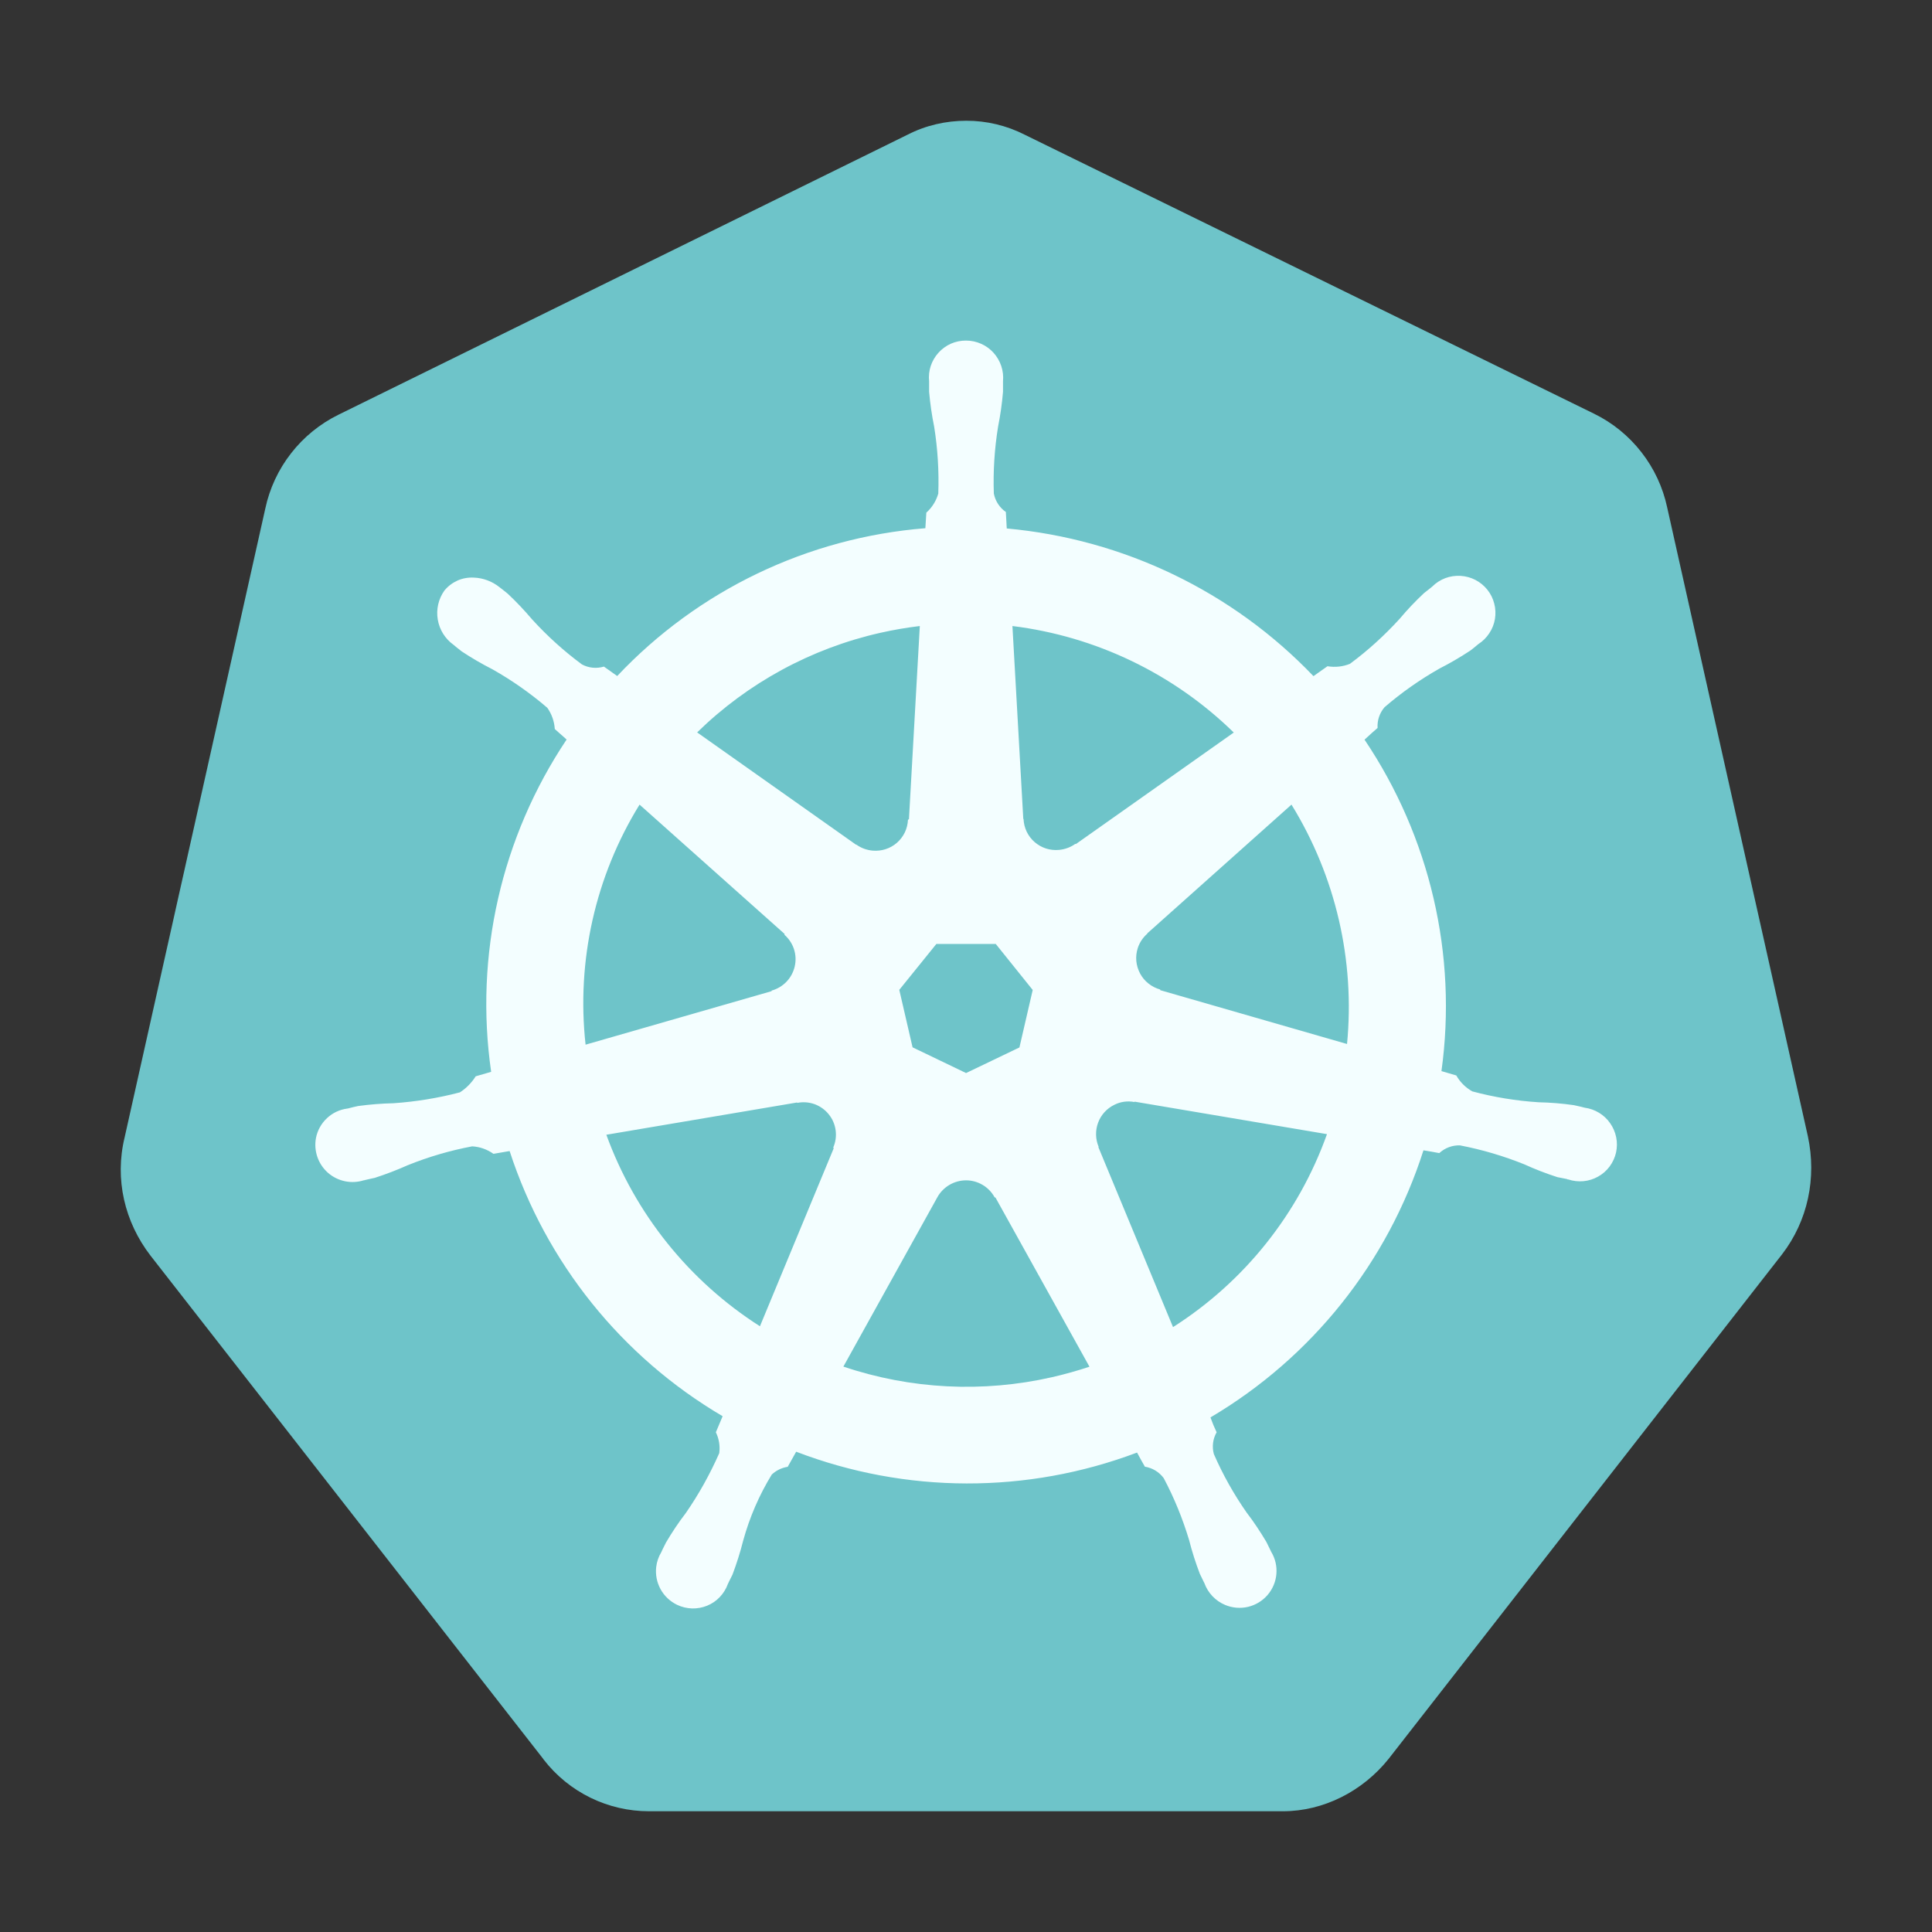
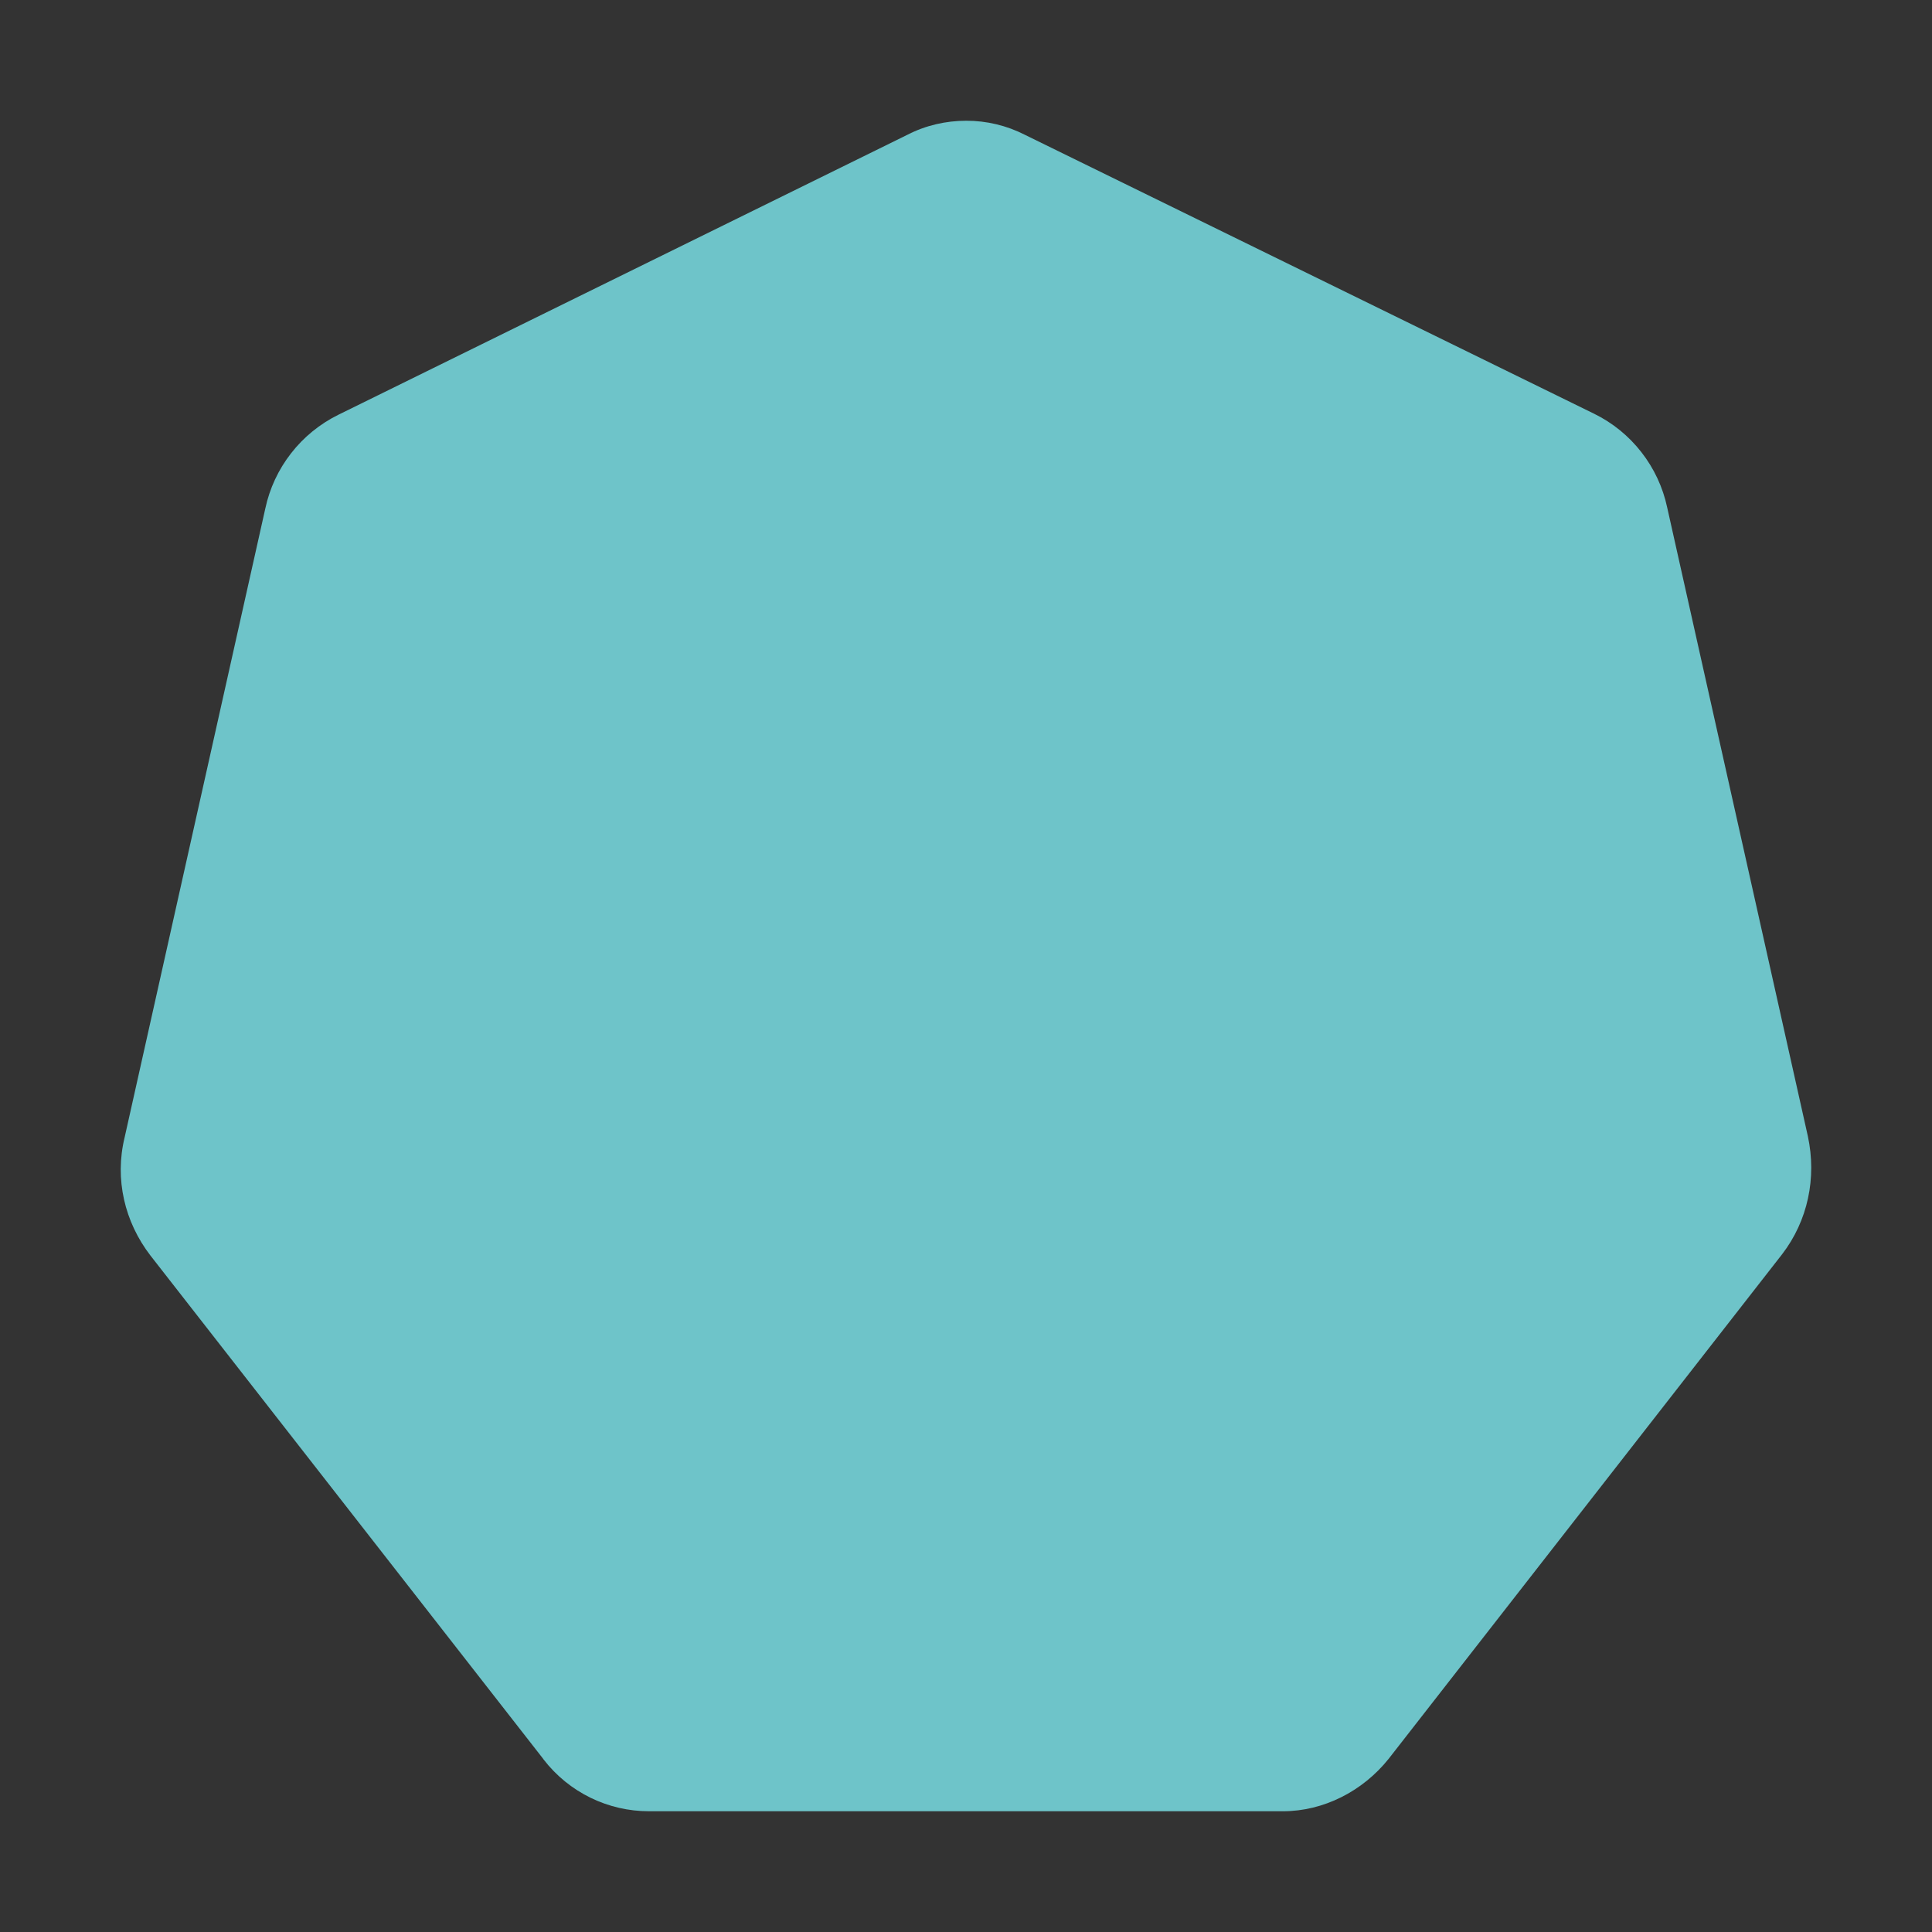
<svg xmlns="http://www.w3.org/2000/svg" width="32" height="32" viewBox="0 0 32 32" fill="none">
  <rect x="0" y="0" width="32" height="32" fill="#333333" stroke="none" />
  <path d="M9 29.138C9.428 29.694 10.078 30 10.748 30H21.25C21.92 30 22.57 29.67 23 29.132L29.516 20.776C29.944 20.22 30.092 19.51 29.944 18.82L27.614 8.406C27.543 8.072 27.397 7.759 27.187 7.49C26.977 7.22 26.709 7.002 26.402 6.852L16.974 2.232C16.674 2.079 16.341 1.999 16.004 2C15.668 2 15.334 2.076 15.034 2.23L5.604 6.87C5.298 7.021 5.03 7.239 4.821 7.508C4.611 7.777 4.465 8.09 4.394 8.424L2.064 18.84C1.896 19.53 2.064 20.24 2.492 20.796L9 29.136V29.138Z" fill="#6EC4C9" />
-   <path fill-rule="evenodd" clip-rule="evenodd" d="M25.483 18.257C25.679 18.261 25.875 18.277 26.069 18.305L26.185 18.331L26.247 18.347C26.331 18.358 26.412 18.387 26.485 18.431C26.558 18.475 26.621 18.534 26.669 18.604C26.718 18.673 26.752 18.753 26.769 18.836C26.786 18.919 26.785 19.006 26.767 19.089C26.748 19.172 26.712 19.251 26.661 19.32C26.61 19.389 26.545 19.446 26.47 19.488C26.395 19.53 26.313 19.556 26.227 19.564C26.142 19.572 26.056 19.562 25.975 19.535H25.967L25.961 19.533L25.955 19.529C25.935 19.524 25.915 19.52 25.895 19.517L25.795 19.497C25.608 19.437 25.425 19.366 25.247 19.285C24.902 19.146 24.546 19.041 24.181 18.971C24.055 18.967 23.932 19.013 23.839 19.099C23.752 19.082 23.664 19.067 23.577 19.053C22.984 20.91 21.728 22.485 20.049 23.477C20.079 23.561 20.113 23.643 20.151 23.723C20.089 23.832 20.072 23.961 20.105 24.083C20.253 24.423 20.435 24.747 20.647 25.051C20.767 25.207 20.875 25.371 20.975 25.539L21.031 25.653L21.055 25.703C21.122 25.813 21.152 25.942 21.141 26.071C21.13 26.2 21.078 26.322 20.994 26.419C20.909 26.517 20.796 26.585 20.67 26.615C20.544 26.644 20.412 26.633 20.293 26.583C20.214 26.55 20.142 26.501 20.083 26.439C20.024 26.377 19.978 26.303 19.949 26.223L19.929 26.183C19.909 26.144 19.891 26.106 19.873 26.067C19.803 25.884 19.743 25.697 19.695 25.507C19.588 25.152 19.448 24.809 19.275 24.483C19.2 24.381 19.088 24.313 18.963 24.293L18.903 24.187L18.833 24.059C17.013 24.746 15.004 24.741 13.187 24.045L13.047 24.295C12.948 24.31 12.856 24.355 12.783 24.423C12.574 24.764 12.415 25.133 12.309 25.519C12.261 25.709 12.202 25.895 12.133 26.079C12.117 26.112 12.1 26.146 12.083 26.179L12.057 26.233C12.028 26.314 11.982 26.389 11.923 26.451C11.864 26.514 11.792 26.563 11.713 26.595C11.633 26.628 11.548 26.643 11.462 26.641C11.377 26.638 11.292 26.618 11.215 26.581C11.099 26.525 11.003 26.435 10.941 26.322C10.879 26.209 10.854 26.08 10.869 25.953C10.879 25.868 10.907 25.786 10.951 25.713L10.979 25.653L11.031 25.549C11.131 25.379 11.239 25.217 11.359 25.061C11.575 24.749 11.759 24.417 11.913 24.069C11.929 23.95 11.909 23.83 11.857 23.723L11.969 23.457C10.296 22.473 9.041 20.91 8.441 19.065L8.173 19.111C8.069 19.037 7.947 18.994 7.821 18.987C7.456 19.056 7.099 19.16 6.755 19.299C6.575 19.379 6.393 19.449 6.207 19.509C6.174 19.517 6.14 19.524 6.107 19.531L6.047 19.545H6.041L6.037 19.549H6.027C5.925 19.581 5.817 19.587 5.713 19.565C5.609 19.543 5.512 19.495 5.432 19.425C5.352 19.354 5.292 19.265 5.257 19.164C5.222 19.063 5.214 18.955 5.233 18.851C5.257 18.724 5.321 18.609 5.415 18.521C5.508 18.433 5.627 18.377 5.755 18.361L5.765 18.359H5.769L5.781 18.355C5.829 18.343 5.889 18.327 5.933 18.319C6.127 18.293 6.323 18.277 6.519 18.273C6.891 18.247 7.259 18.187 7.617 18.093C7.723 18.025 7.812 17.934 7.879 17.827L8.135 17.753C7.857 15.826 8.303 13.866 9.385 12.249L9.189 12.075C9.181 11.948 9.138 11.826 9.065 11.723C8.783 11.481 8.478 11.267 8.155 11.085C7.98 10.996 7.81 10.897 7.647 10.789L7.551 10.713L7.521 10.687L7.513 10.681C7.373 10.581 7.279 10.431 7.251 10.262C7.222 10.093 7.262 9.92 7.361 9.781C7.42 9.709 7.495 9.653 7.579 9.615C7.664 9.578 7.756 9.562 7.849 9.567C8.004 9.573 8.153 9.629 8.275 9.727L8.319 9.761C8.351 9.787 8.387 9.813 8.411 9.835C8.555 9.969 8.689 10.113 8.815 10.261C9.065 10.535 9.341 10.785 9.639 11.005C9.751 11.065 9.881 11.077 10.003 11.041L10.223 11.197C11.562 9.776 13.381 8.904 15.327 8.749L15.343 8.491C15.438 8.406 15.506 8.297 15.541 8.175C15.554 7.805 15.531 7.434 15.473 7.069C15.434 6.877 15.406 6.683 15.389 6.489V6.325V6.315C15.38 6.229 15.389 6.143 15.416 6.061C15.443 5.98 15.487 5.905 15.545 5.841C15.602 5.778 15.673 5.727 15.751 5.692C15.83 5.658 15.915 5.64 16.001 5.641C16.087 5.641 16.171 5.659 16.25 5.694C16.328 5.728 16.398 5.779 16.456 5.843C16.513 5.906 16.557 5.981 16.584 6.062C16.611 6.143 16.621 6.229 16.613 6.315V6.489C16.597 6.683 16.569 6.877 16.531 7.069C16.472 7.434 16.448 7.805 16.461 8.175C16.485 8.299 16.557 8.409 16.661 8.481V8.495L16.675 8.753C18.609 8.929 20.415 9.797 21.755 11.199L21.987 11.035C22.112 11.056 22.241 11.043 22.359 10.995C22.657 10.775 22.933 10.523 23.183 10.249C23.309 10.099 23.443 9.957 23.587 9.823L23.689 9.743L23.723 9.715C23.784 9.654 23.857 9.607 23.938 9.576C24.018 9.546 24.105 9.533 24.191 9.538C24.277 9.543 24.361 9.566 24.437 9.605C24.514 9.645 24.581 9.7 24.635 9.767C24.689 9.835 24.728 9.913 24.749 9.996C24.771 10.079 24.775 10.166 24.761 10.252C24.747 10.336 24.715 10.418 24.667 10.489C24.62 10.561 24.558 10.622 24.485 10.669L24.437 10.709C24.407 10.733 24.377 10.759 24.351 10.777C24.187 10.885 24.018 10.984 23.843 11.073C23.52 11.256 23.215 11.47 22.933 11.713C22.851 11.808 22.809 11.931 22.817 12.057L22.717 12.145L22.601 12.251C23.685 13.863 24.141 15.817 23.875 17.741L24.121 17.813C24.183 17.923 24.275 18.015 24.387 18.077C24.745 18.173 25.113 18.233 25.483 18.257ZM14.583 10.481C14.797 10.433 15.015 10.395 15.235 10.369L15.055 13.569L15.039 13.577C15.036 13.649 15.018 13.721 14.987 13.787C14.955 13.852 14.911 13.911 14.856 13.959C14.801 14.007 14.737 14.043 14.668 14.065C14.598 14.088 14.525 14.095 14.453 14.089C14.355 14.08 14.262 14.046 14.183 13.989L14.179 13.991L11.547 12.131C12.385 11.311 13.437 10.739 14.583 10.481ZM17.819 13.981L20.435 12.133C19.439 11.159 18.151 10.54 16.769 10.369L16.949 13.565H16.953C16.956 13.638 16.974 13.709 17.005 13.775C17.037 13.841 17.081 13.899 17.136 13.947C17.192 13.995 17.256 14.032 17.325 14.054C17.395 14.076 17.468 14.084 17.541 14.077C17.638 14.068 17.732 14.034 17.811 13.977L17.819 13.981ZM22.315 17.293L19.219 16.401L19.215 16.389C19.145 16.369 19.079 16.336 19.022 16.29C18.965 16.245 18.918 16.189 18.884 16.125C18.849 16.06 18.828 15.99 18.821 15.918C18.814 15.845 18.823 15.772 18.845 15.703C18.875 15.61 18.931 15.527 19.005 15.463L19.001 15.461L21.391 13.327C22.123 14.515 22.445 15.907 22.311 17.293H22.315ZM18.193 19.001L19.429 21.981C20.611 21.229 21.508 20.104 21.979 18.785L18.793 18.247L18.789 18.253C18.676 18.231 18.559 18.247 18.457 18.299C18.333 18.359 18.236 18.465 18.188 18.595C18.14 18.724 18.143 18.867 18.197 18.995L18.193 19.001ZM17.423 22.811C16.277 23.071 15.083 23.011 13.969 22.635L15.523 19.835C15.569 19.749 15.639 19.677 15.723 19.627C15.806 19.577 15.902 19.551 15.999 19.55C16.097 19.55 16.192 19.576 16.276 19.626C16.36 19.676 16.428 19.747 16.475 19.833H16.487L18.045 22.637C17.84 22.705 17.633 22.763 17.423 22.811ZM12.587 21.967L13.809 19.019L13.801 19.007C13.84 18.917 13.854 18.819 13.841 18.722C13.828 18.625 13.789 18.533 13.727 18.457C13.666 18.381 13.585 18.323 13.494 18.289C13.402 18.256 13.303 18.248 13.207 18.267L13.201 18.261L10.043 18.795C10.518 20.103 11.413 21.218 12.587 21.967ZM10.593 13.327L12.995 15.469L12.993 15.483C13.066 15.547 13.121 15.629 13.151 15.722C13.181 15.814 13.185 15.913 13.163 16.008C13.141 16.103 13.094 16.19 13.027 16.26C12.96 16.33 12.875 16.381 12.781 16.407L12.779 16.417L9.699 17.303C9.546 15.915 9.86 14.515 10.593 13.327ZM16.493 15.635H15.509L14.895 16.395L15.115 17.347L16.001 17.773L16.885 17.349L17.105 16.397L16.493 15.635Z" fill="#F3FEFF" />
</svg>